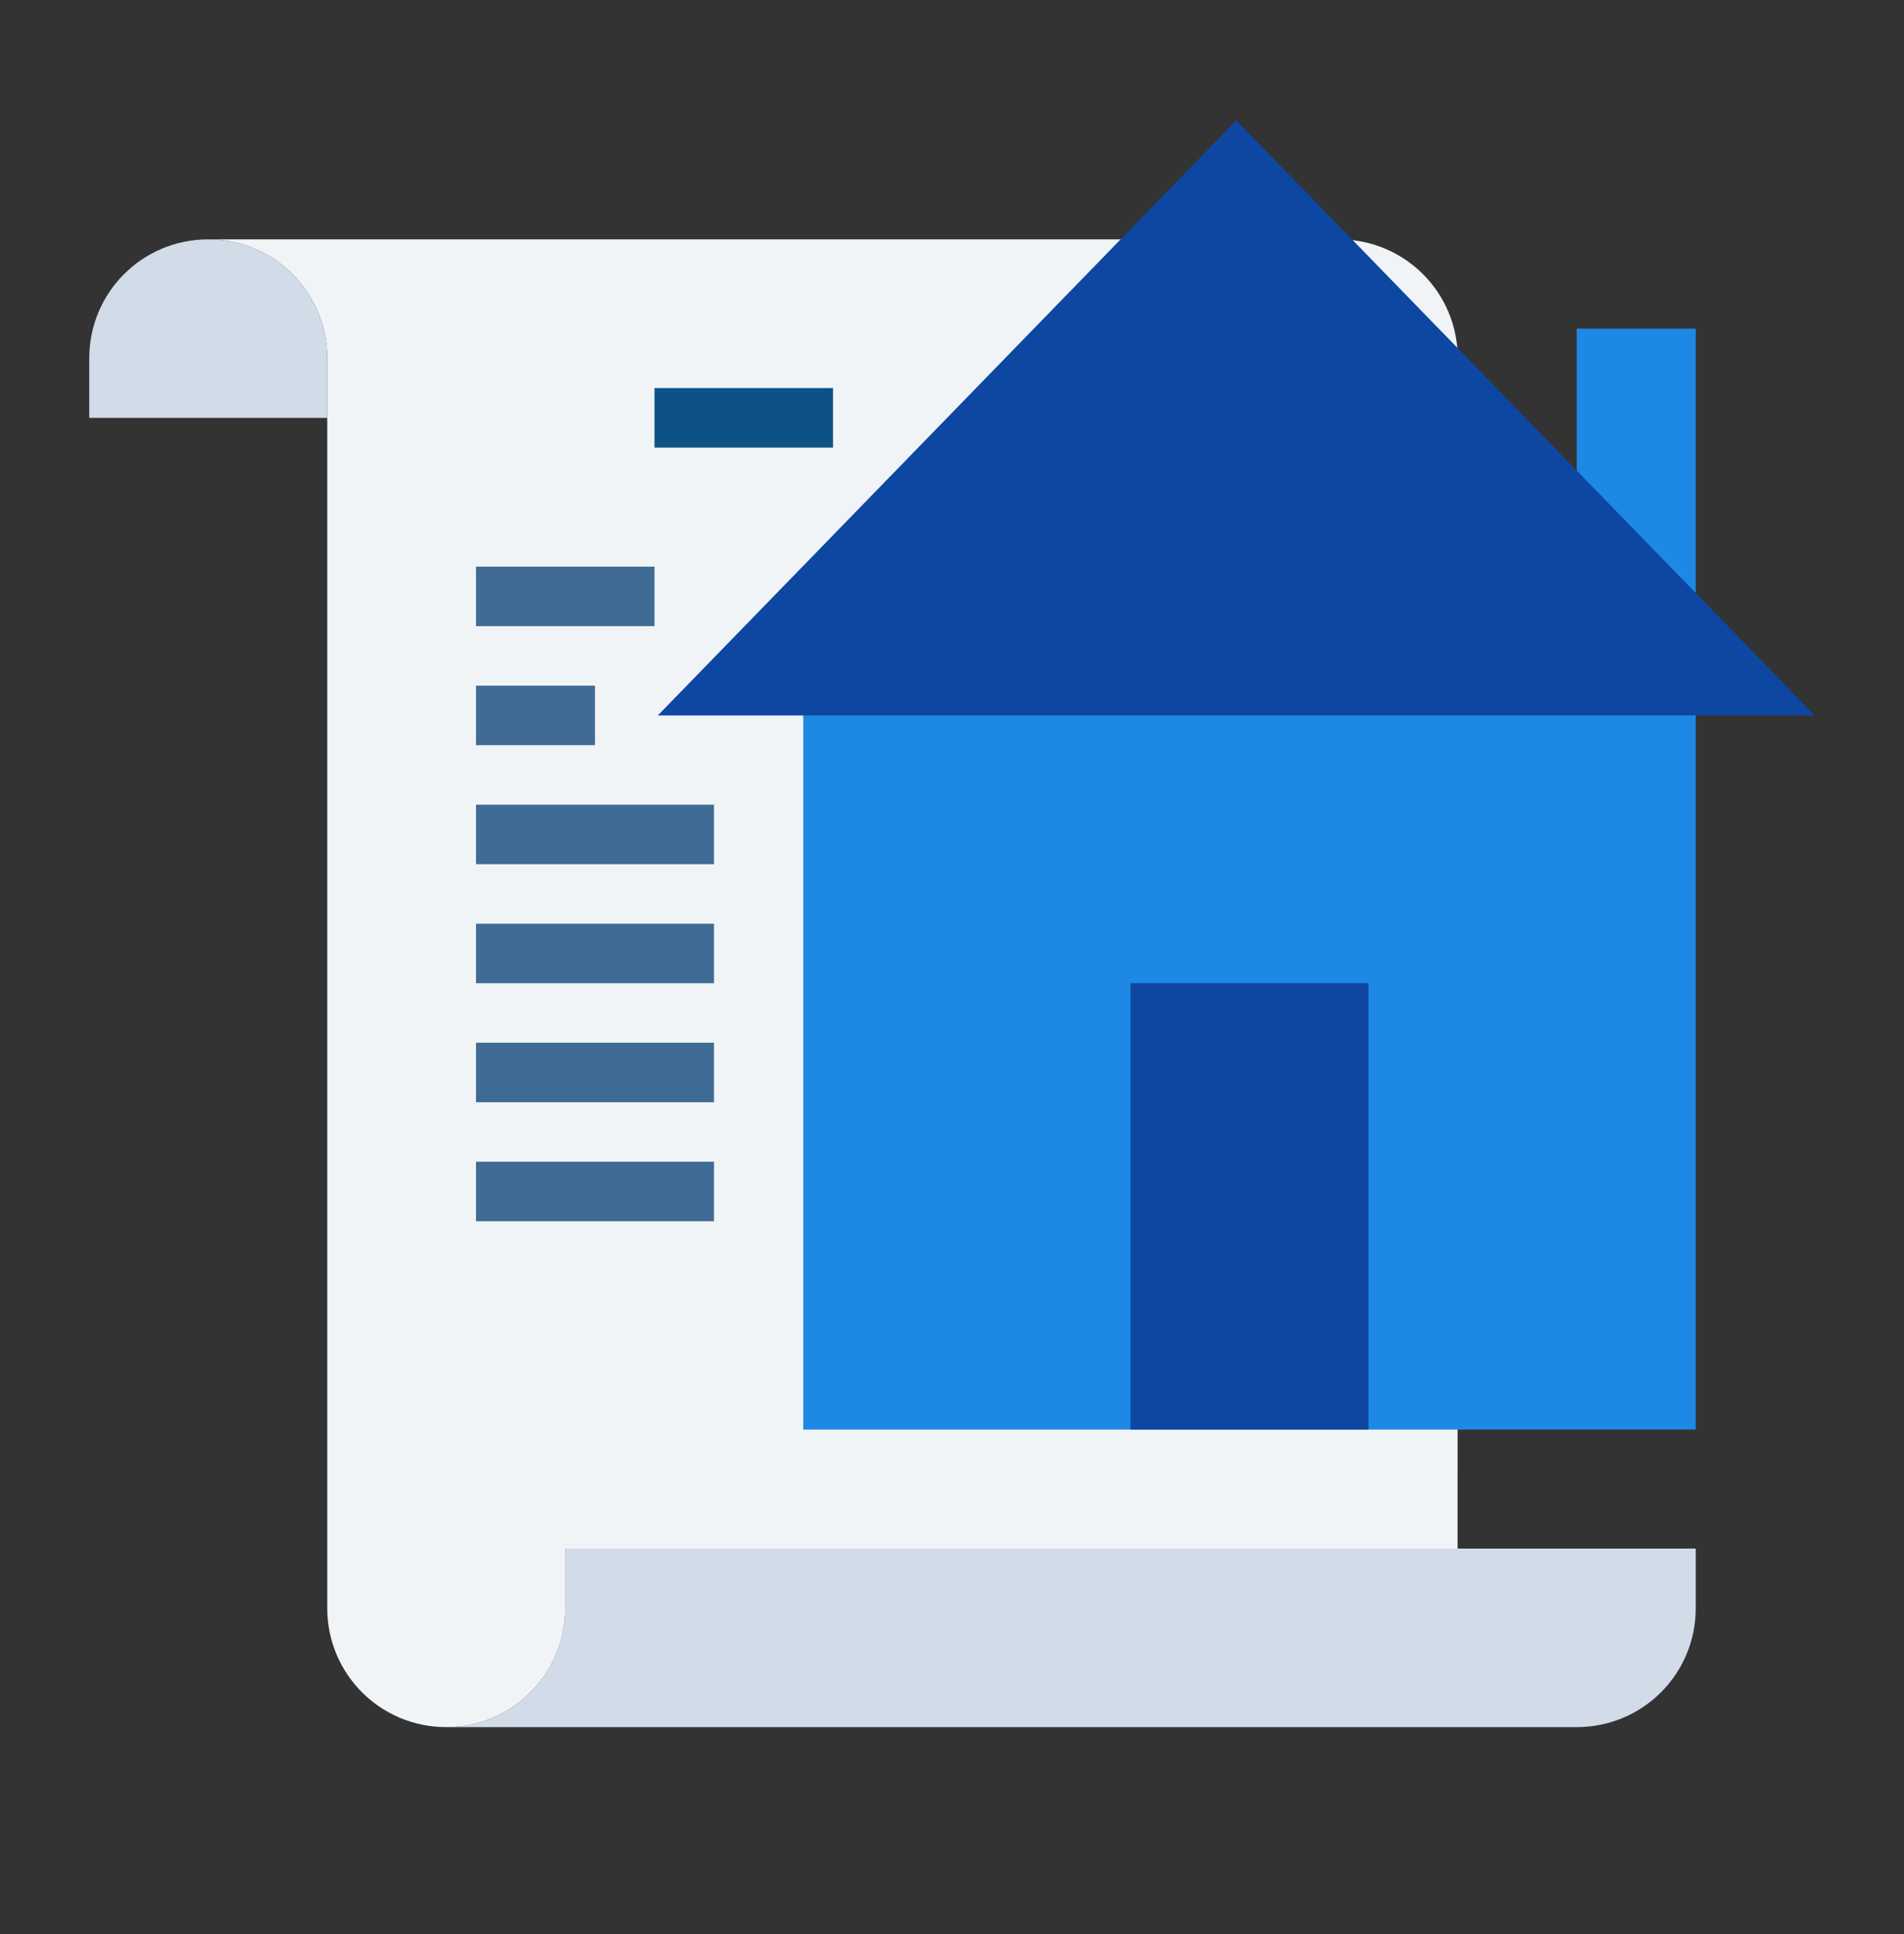
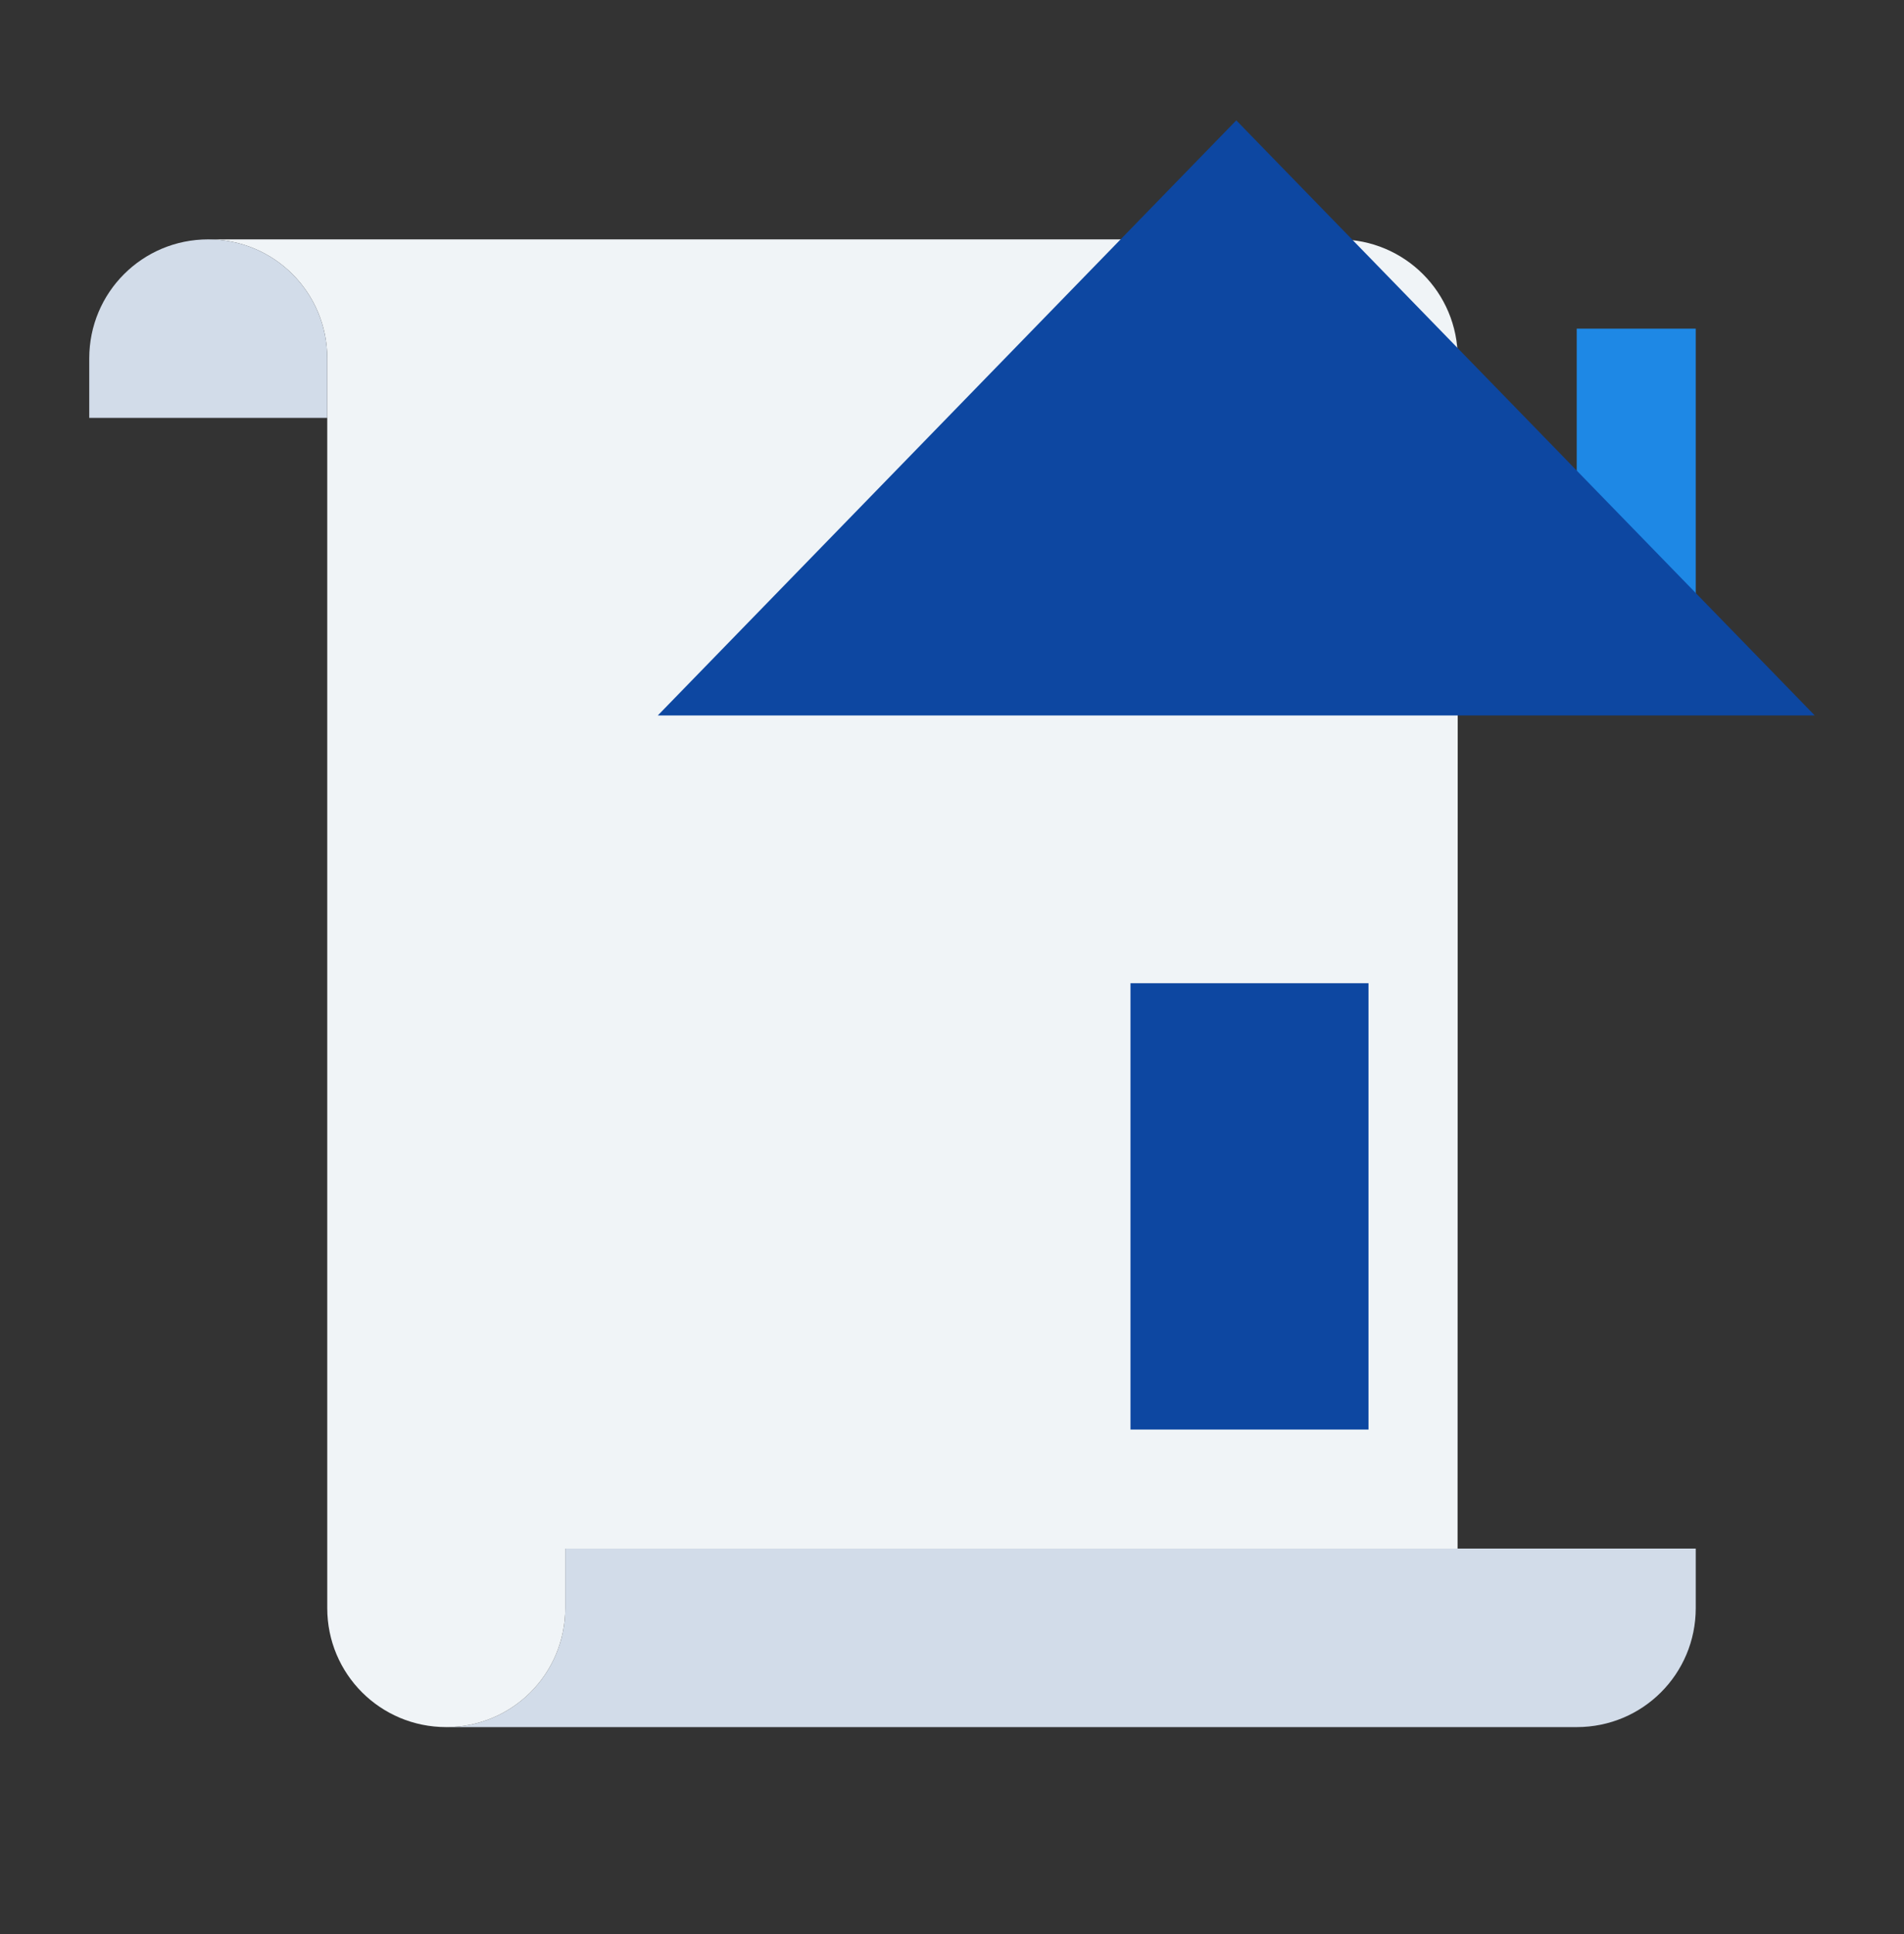
<svg xmlns="http://www.w3.org/2000/svg" width="64" height="65" viewBox="0 0 64 65" fill="none">
  <rect x="0" y="0" width="64" height="65" fill="#333333" stroke="none" />
  <path fill-rule="evenodd" clip-rule="evenodd" d="M15 58.045H49H53C55.216 58.045 57 56.261 57 54.045V52.045H19V54.045C19 56.261 17.216 58.045 15 58.045Z" fill="#D2DCE9" />
  <path fill-rule="evenodd" clip-rule="evenodd" d="M57 52.045H19V54.045C19 56.261 17.216 58.045 15 58.045C12.784 58.045 11 56.261 11 54.045V50.045V12.58V12.045C11 9.829 9.216 8.045 7 8.045C4.784 8.045 7 8.045 7 8.045H45C47.216 8.045 49 9.829 49 12.045V16.045L48.994 52.044" fill="#F0F4F7" />
  <path fill-rule="evenodd" clip-rule="evenodd" d="M11 12.58V12.045C11 9.829 9.216 8.045 7 8.045C4.784 8.045 3 9.829 3 12.045V14.045H11" fill="#D2DCE9" />
-   <path fill-rule="evenodd" clip-rule="evenodd" d="M22 13.043V15.043H28V13.043H22Z" fill="#0C5286" />
-   <path fill-rule="evenodd" clip-rule="evenodd" d="M16 19.044V21.044H22V19.044H16ZM16 23.044V25.044H20V23.044H16ZM16 27.044V29.044H24V27.044H16ZM16 31.044V33.044H24V31.044H16ZM16 35.044V37.044H24V35.044H16ZM16 39.044V41.044H24V39.044H16Z" fill="#406B95" />
-   <path fill-rule="evenodd" clip-rule="evenodd" d="M57 23.953V48.045H27V23.953" fill="#1E88E5" />
  <path d="M52.999 16.705V11.045H57V20.428" fill="#1E88E5" />
  <path d="M41.556 4.045L61 24.045H22.111L41.556 4.045ZM38 33.045H46V48.045H38V33.045Z" fill="#0D47A1" />
</svg>